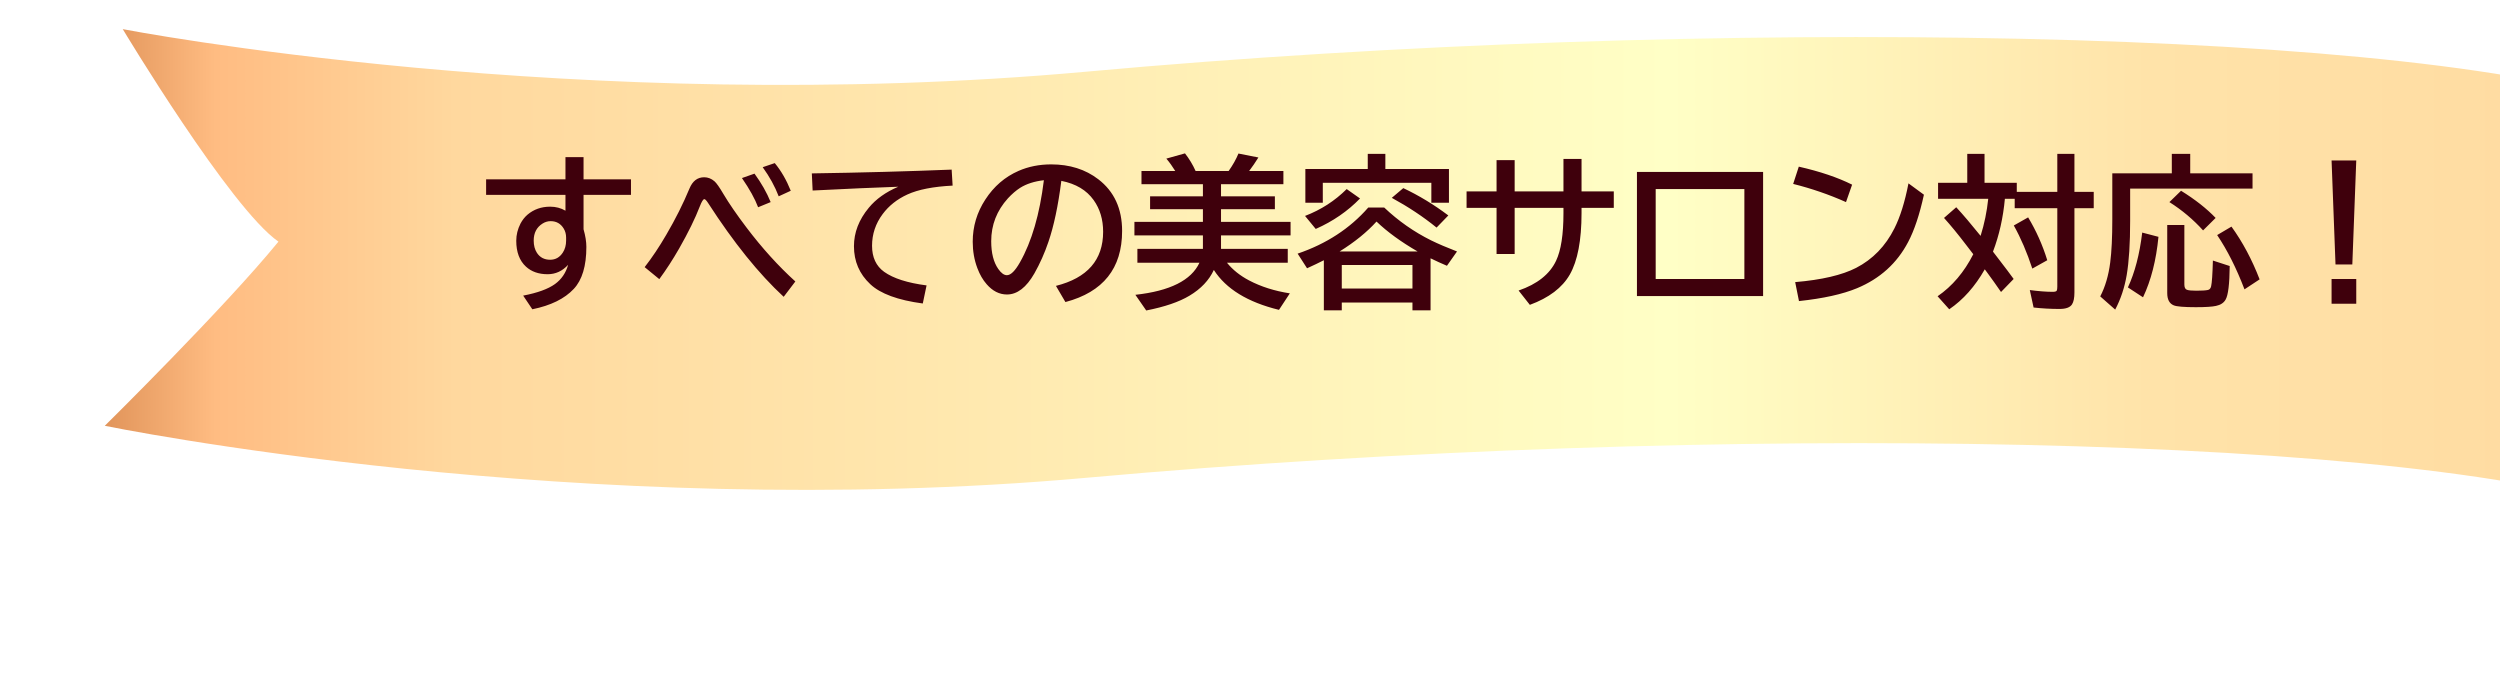
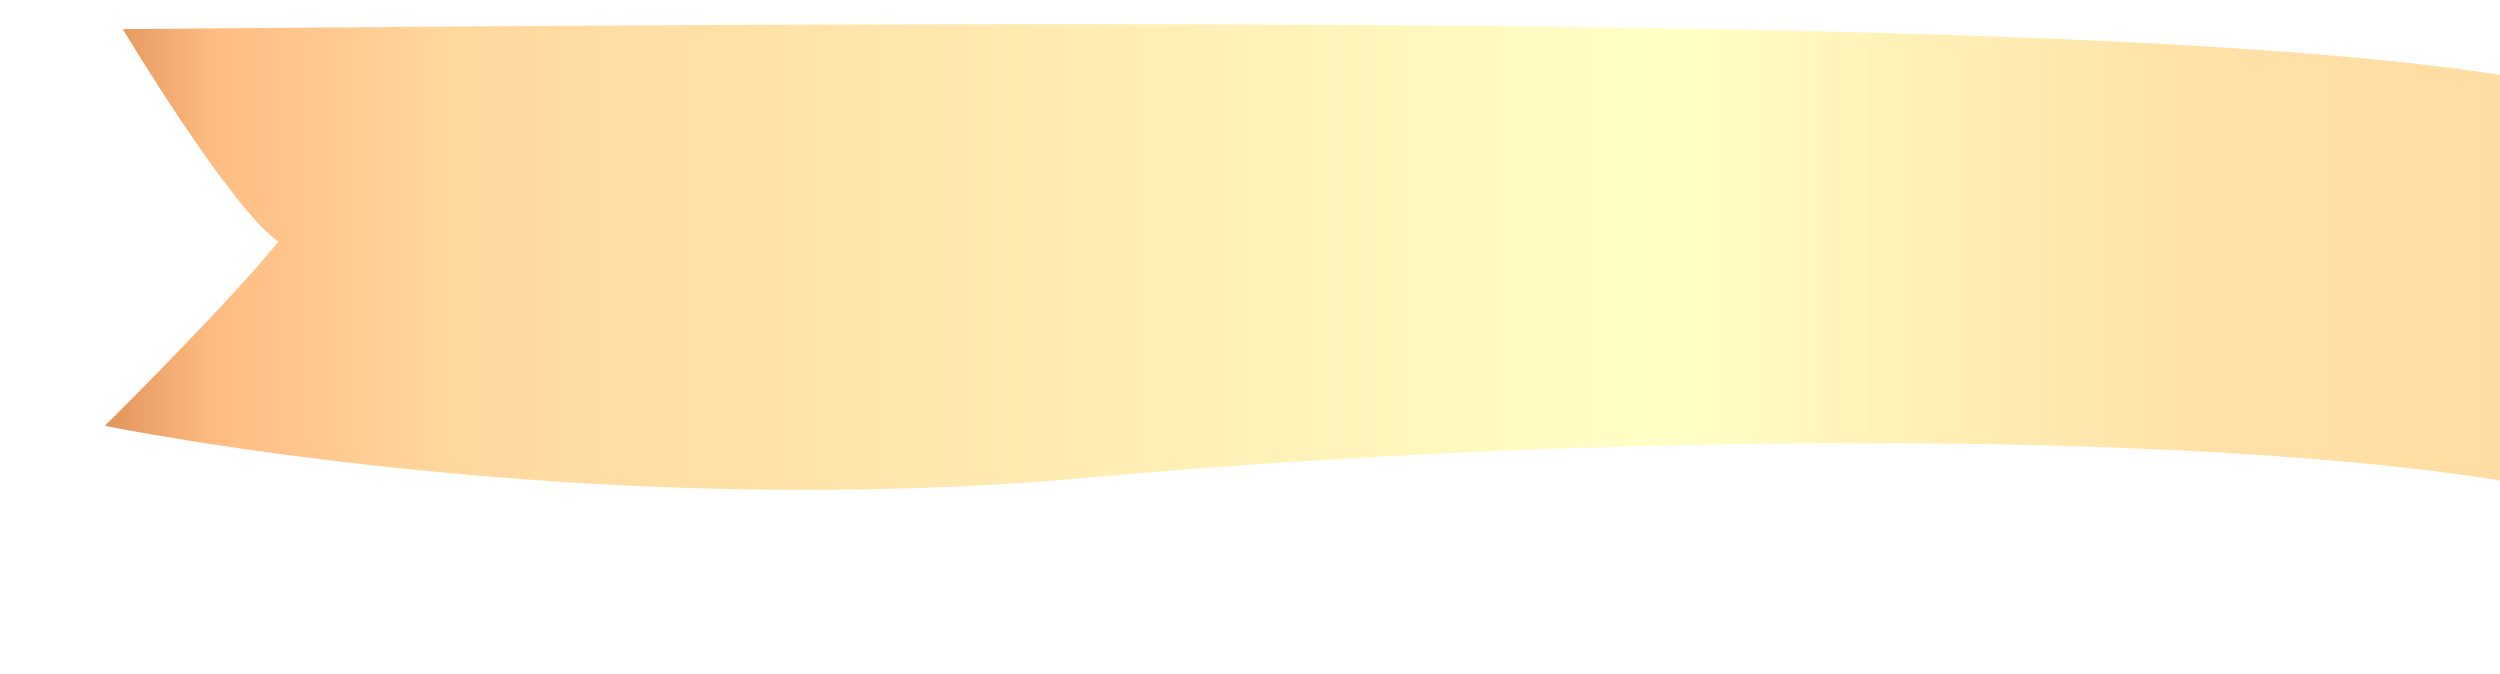
<svg xmlns="http://www.w3.org/2000/svg" width="167" height="45" viewBox="0 0 167 45" fill="none">
  <g clip-path="url(#clip0_2003_1057)">
    <g filter="url(#filter0_d_2003_1057)">
-       <path d="M185 40.638C185 37.484 183.4 34.329 178.6 32.436C164.836 27.009 116.6 26.128 74.6 29.913C40.757 32.963 9 26.443 9 26.443C9 26.443 17 18.557 20.6 14.141C17.4 11.932 10.2 -0.054 10.2 -0.054C10.2 -0.054 40.761 5.864 74.6 2.785C116.2 -1.001 164.836 -0.119 178.6 5.308C183.4 7.201 185 10.355 185 13.51V40.638Z" fill="url(#paint0_linear_2003_1057)" />
+       <path d="M185 40.638C185 37.484 183.4 34.329 178.6 32.436C164.836 27.009 116.6 26.128 74.6 29.913C40.757 32.963 9 26.443 9 26.443C9 26.443 17 18.557 20.6 14.141C17.4 11.932 10.2 -0.054 10.2 -0.054C116.2 -1.001 164.836 -0.119 178.6 5.308C183.4 7.201 185 10.355 185 13.51V40.638Z" fill="url(#paint0_linear_2003_1057)" />
    </g>
  </g>
-   <path d="M37.773 10.498H38.981V11.98H42.15V13.017H38.981V15.316C39.107 15.756 39.169 16.148 39.169 16.492C39.169 17.767 38.888 18.703 38.326 19.301C37.714 19.956 36.792 20.409 35.56 20.66L34.948 19.747C35.904 19.564 36.613 19.306 37.075 18.973C37.508 18.658 37.8 18.23 37.95 17.69C37.567 18.109 37.111 18.318 36.581 18.318C35.986 18.318 35.505 18.15 35.136 17.813C34.703 17.416 34.486 16.839 34.486 16.084C34.486 15.686 34.581 15.303 34.77 14.934C34.896 14.698 35.05 14.501 35.232 14.344C35.655 13.985 36.162 13.806 36.752 13.806C37.128 13.806 37.469 13.896 37.773 14.075V13.017H32.472V11.98H37.773V10.498ZM37.816 16.073V15.874C37.816 15.645 37.762 15.443 37.655 15.267C37.454 14.938 37.164 14.773 36.785 14.773C36.591 14.773 36.41 14.827 36.242 14.934C35.848 15.181 35.651 15.561 35.651 16.073C35.651 16.395 35.723 16.667 35.866 16.889C36.067 17.197 36.362 17.351 36.752 17.351C37.107 17.351 37.388 17.192 37.596 16.873C37.742 16.648 37.816 16.381 37.816 16.073ZM43.063 17.845C43.561 17.204 44.043 16.483 44.508 15.681C45.121 14.635 45.636 13.608 46.055 12.598C46.263 12.093 46.59 11.841 47.038 11.841C47.289 11.841 47.518 11.93 47.726 12.109C47.862 12.227 48.062 12.512 48.327 12.963C48.696 13.586 49.21 14.333 49.869 15.203C50.911 16.578 51.997 17.777 53.129 18.802L52.35 19.827C50.692 18.295 49.011 16.209 47.307 13.57C47.192 13.391 47.106 13.302 47.049 13.302C46.974 13.302 46.873 13.463 46.748 13.785C46.437 14.594 45.976 15.532 45.368 16.599C44.938 17.348 44.496 18.03 44.041 18.646L43.063 17.845ZM50.642 13.844C50.434 13.289 50.075 12.639 49.562 11.894L50.4 11.599C50.862 12.233 51.222 12.866 51.48 13.5L50.642 13.844ZM52.017 13.114C51.766 12.458 51.41 11.81 50.948 11.169L51.754 10.895C52.18 11.411 52.536 12.027 52.823 12.743L52.017 13.114ZM54.23 11.583C57.524 11.533 60.638 11.448 63.57 11.33L63.635 12.399C62.342 12.464 61.336 12.661 60.616 12.99C59.929 13.305 59.377 13.742 58.962 14.3C58.489 14.934 58.253 15.64 58.253 16.417C58.253 17.19 58.522 17.77 59.059 18.157C59.675 18.597 60.62 18.9 61.895 19.065L61.642 20.273C59.981 20.051 58.812 19.622 58.135 18.984C57.408 18.304 57.044 17.459 57.044 16.449C57.044 15.532 57.374 14.677 58.033 13.882C58.513 13.298 59.17 12.829 60.004 12.474C58.525 12.524 56.618 12.609 54.284 12.727L54.23 11.583ZM70.537 19.097C72.638 18.567 73.689 17.362 73.689 15.482C73.689 14.662 73.478 13.957 73.056 13.366C72.583 12.7 71.863 12.272 70.897 12.082C70.685 13.744 70.397 15.104 70.032 16.164C69.781 16.905 69.47 17.605 69.097 18.264C68.56 19.203 67.95 19.672 67.266 19.672C66.757 19.672 66.304 19.442 65.907 18.984C65.653 18.694 65.447 18.338 65.289 17.915C65.081 17.367 64.978 16.778 64.978 16.148C64.978 15.128 65.259 14.188 65.821 13.328C66.39 12.451 67.13 11.814 68.039 11.416C68.701 11.126 69.428 10.981 70.22 10.981C71.455 10.981 72.504 11.312 73.367 11.975C74.427 12.788 74.957 13.939 74.957 15.428C74.957 17.924 73.695 19.507 71.17 20.177L70.537 19.097ZM69.731 12.039C69.097 12.111 68.567 12.281 68.141 12.55C67.869 12.725 67.599 12.958 67.33 13.248C66.585 14.071 66.213 15.026 66.213 16.111C66.213 16.902 66.37 17.521 66.686 17.969C66.879 18.245 67.07 18.383 67.26 18.383C67.518 18.383 67.808 18.098 68.13 17.529C68.918 16.143 69.452 14.313 69.731 12.039ZM80.355 15.724H75.779V14.822H80.355V13.973H76.826V13.114H80.355V12.303H76.251V11.422H78.507C78.317 11.114 78.119 10.838 77.911 10.595L79.157 10.245C79.444 10.614 79.68 11.006 79.866 11.422H82.074C82.357 11.021 82.575 10.632 82.729 10.256L84.061 10.519C83.864 10.838 83.658 11.139 83.443 11.422H85.731V12.303H81.564V13.114H85.162V13.973H81.564V14.822H86.21V15.724H81.564V16.626H86.022V17.55H81.961C82.341 18.019 82.833 18.413 83.438 18.732C84.237 19.151 85.144 19.439 86.161 19.596L85.436 20.698C83.349 20.189 81.898 19.301 81.085 18.033C80.763 18.724 80.221 19.297 79.458 19.752C78.767 20.168 77.804 20.497 76.568 20.74L75.843 19.693C78.153 19.439 79.58 18.724 80.124 17.55H75.978V16.626H80.355V15.724ZM92.542 11.287H96.79V13.543H95.614V12.211H88.363V13.543H87.198V11.287H91.366V10.278H92.542V11.287ZM95.561 17.255V20.73H94.352V20.209H89.631V20.73H88.433V17.384C88.111 17.548 87.737 17.727 87.311 17.921L86.682 16.943C88.605 16.288 90.177 15.262 91.398 13.865H92.467C93.409 14.757 94.452 15.488 95.598 16.057C96.074 16.29 96.651 16.537 97.328 16.798L96.656 17.754C96.284 17.597 95.919 17.43 95.561 17.255ZM89.486 16.798H94.696C93.593 16.161 92.678 15.495 91.951 14.8C91.314 15.505 90.492 16.171 89.486 16.798ZM94.352 17.7H89.631V19.274H94.352V17.7ZM87.176 14.424C88.24 14.016 89.167 13.418 89.959 12.63L90.85 13.258C90.026 14.107 89.04 14.786 87.891 15.294L87.176 14.424ZM95.963 15.203C95.072 14.479 94.075 13.817 92.972 13.216L93.74 12.566C94.785 13.06 95.788 13.668 96.748 14.392L95.963 15.203ZM104.439 10.616H105.647V12.786H107.801V13.887H105.647V14.225C105.647 16.052 105.386 17.423 104.863 18.34C104.358 19.22 103.469 19.895 102.194 20.364L101.442 19.408C102.688 18.979 103.522 18.316 103.945 17.421C104.274 16.73 104.439 15.67 104.439 14.241V13.887H101.179V16.965H99.97V13.887H97.967V12.786H99.97V10.697H101.179V12.786H104.439V10.616ZM109.348 11.486H117.775V19.779H109.348V11.486ZM110.6 12.63V18.635H116.524V12.63H110.6ZM123.313 13.5C122.181 12.995 121.005 12.591 119.784 12.286L120.16 11.132C121.575 11.454 122.762 11.855 123.721 12.335L123.313 13.5ZM119.918 18.845C121.691 18.694 123.048 18.377 123.99 17.894C125.1 17.321 125.952 16.442 126.546 15.257C126.933 14.49 127.246 13.488 127.486 12.249L128.518 13.006C128.228 14.331 127.877 15.384 127.465 16.164C126.72 17.586 125.581 18.615 124.049 19.253C123.082 19.654 121.789 19.94 120.171 20.112L119.918 18.845ZM132.567 12.211H134.721V12.818H137.428V10.278H138.572V12.818H139.861V13.908H138.572V19.537C138.572 19.899 138.519 20.164 138.411 20.332C138.279 20.536 138.001 20.638 137.579 20.638C136.991 20.638 136.413 20.606 135.844 20.542L135.591 19.376C136.189 19.455 136.701 19.494 137.127 19.494C137.271 19.494 137.358 19.468 137.391 19.414C137.416 19.367 137.428 19.278 137.428 19.145V13.908H134.582V13.28H133.926C133.812 14.537 133.547 15.713 133.131 16.809C133.343 17.084 133.5 17.29 133.604 17.427C133.948 17.87 134.25 18.273 134.512 18.635L133.668 19.505C133.35 19.043 133.04 18.608 132.739 18.2L132.583 17.99C131.932 19.136 131.14 20.026 130.209 20.66L129.431 19.79C130.412 19.117 131.207 18.18 131.815 16.981C131.601 16.701 131.439 16.492 131.332 16.352C130.795 15.647 130.304 15.049 129.86 14.558L130.677 13.844C131.139 14.345 131.681 14.983 132.304 15.756C132.555 14.958 132.725 14.132 132.814 13.28H129.463V12.211H131.413V10.278H132.567V12.211ZM135.758 17.942C135.403 16.861 134.992 15.901 134.522 15.063L135.479 14.521C136.019 15.416 136.445 16.37 136.757 17.384L135.758 17.942ZM146.307 11.577H150.469V12.598H142.294V14.752C142.294 16.263 142.217 17.471 142.063 18.377C141.92 19.215 141.664 19.983 141.295 20.681L140.296 19.8C140.629 19.16 140.851 18.404 140.962 17.534C141.056 16.803 141.102 15.847 141.102 14.666V11.577H145.077V10.278H146.307V11.577ZM144.771 15.031H145.915V19C145.915 19.194 145.97 19.312 146.081 19.355C146.185 19.398 146.393 19.419 146.704 19.419C147.08 19.419 147.34 19.403 147.483 19.371C147.597 19.349 147.671 19.267 147.703 19.124C147.757 18.895 147.796 18.322 147.821 17.405L148.944 17.77C148.933 18.973 148.842 19.722 148.67 20.015C148.548 20.23 148.335 20.37 148.031 20.434C147.773 20.492 147.324 20.52 146.683 20.52C145.895 20.52 145.403 20.479 145.206 20.397C144.916 20.279 144.771 20.005 144.771 19.575V15.031ZM142.144 19.199C142.606 18.211 142.925 16.99 143.1 15.536L144.185 15.82C144.035 17.382 143.691 18.728 143.154 19.86L142.144 19.199ZM147.166 15.391C146.514 14.668 145.764 14.037 144.916 13.5L145.694 12.743C146.636 13.326 147.406 13.932 148.004 14.558L147.166 15.391ZM149.932 19.328C149.391 17.913 148.783 16.705 148.106 15.702L149.062 15.138C149.81 16.173 150.437 17.348 150.942 18.662L149.932 19.328ZM155.749 10.718H157.398L157.135 17.668H156.012L155.749 10.718ZM155.749 18.635H157.398V20.289H155.749V18.635Z" fill="#3F000C" />
  <defs>
    <filter id="filter0_d_2003_1057" x="1" y="-4.054" width="188" height="52.693" filterUnits="userSpaceOnUse" color-interpolation-filters="sRGB">
      <feFlood flood-opacity="0" result="BackgroundImageFix" />
      <feColorMatrix in="SourceAlpha" type="matrix" values="0 0 0 0 0 0 0 0 0 0 0 0 0 0 0 0 0 0 127 0" result="hardAlpha" />
      <feOffset dx="-2" dy="2" />
      <feGaussianBlur stdDeviation="3" />
      <feComposite in2="hardAlpha" operator="out" />
      <feColorMatrix type="matrix" values="0 0 0 0 0.25 0 0 0 0 0.025 0 0 0 0 0.164 0 0 0 0.5 0" />
      <feBlend mode="normal" in2="BackgroundImageFix" result="effect1_dropShadow_2003_1057" />
      <feBlend mode="normal" in="SourceGraphic" in2="effect1_dropShadow_2003_1057" result="shape" />
    </filter>
    <linearGradient id="paint0_linear_2003_1057" x1="185" y1="20.292" x2="9" y2="20.292" gradientUnits="userSpaceOnUse">
      <stop stop-color="#E89B61" />
      <stop offset="0.03" stop-color="#FFEFB5" />
      <stop offset="0.067" stop-color="#FFDBA1" />
      <stop offset="0.224" stop-color="#FFE3A9" />
      <stop offset="0.406" stop-color="#FFFFC6" />
      <stop offset="0.867" stop-color="#FFD89E" />
      <stop offset="0.958" stop-color="#FFBC82" />
      <stop offset="1" stop-color="#E1945A" />
    </linearGradient>
    <clipPath id="clip0_2003_1057">
      <rect width="185" height="45" fill="white" transform="matrix(-1 0 0 1 185 0)" />
    </clipPath>
  </defs>
</svg>